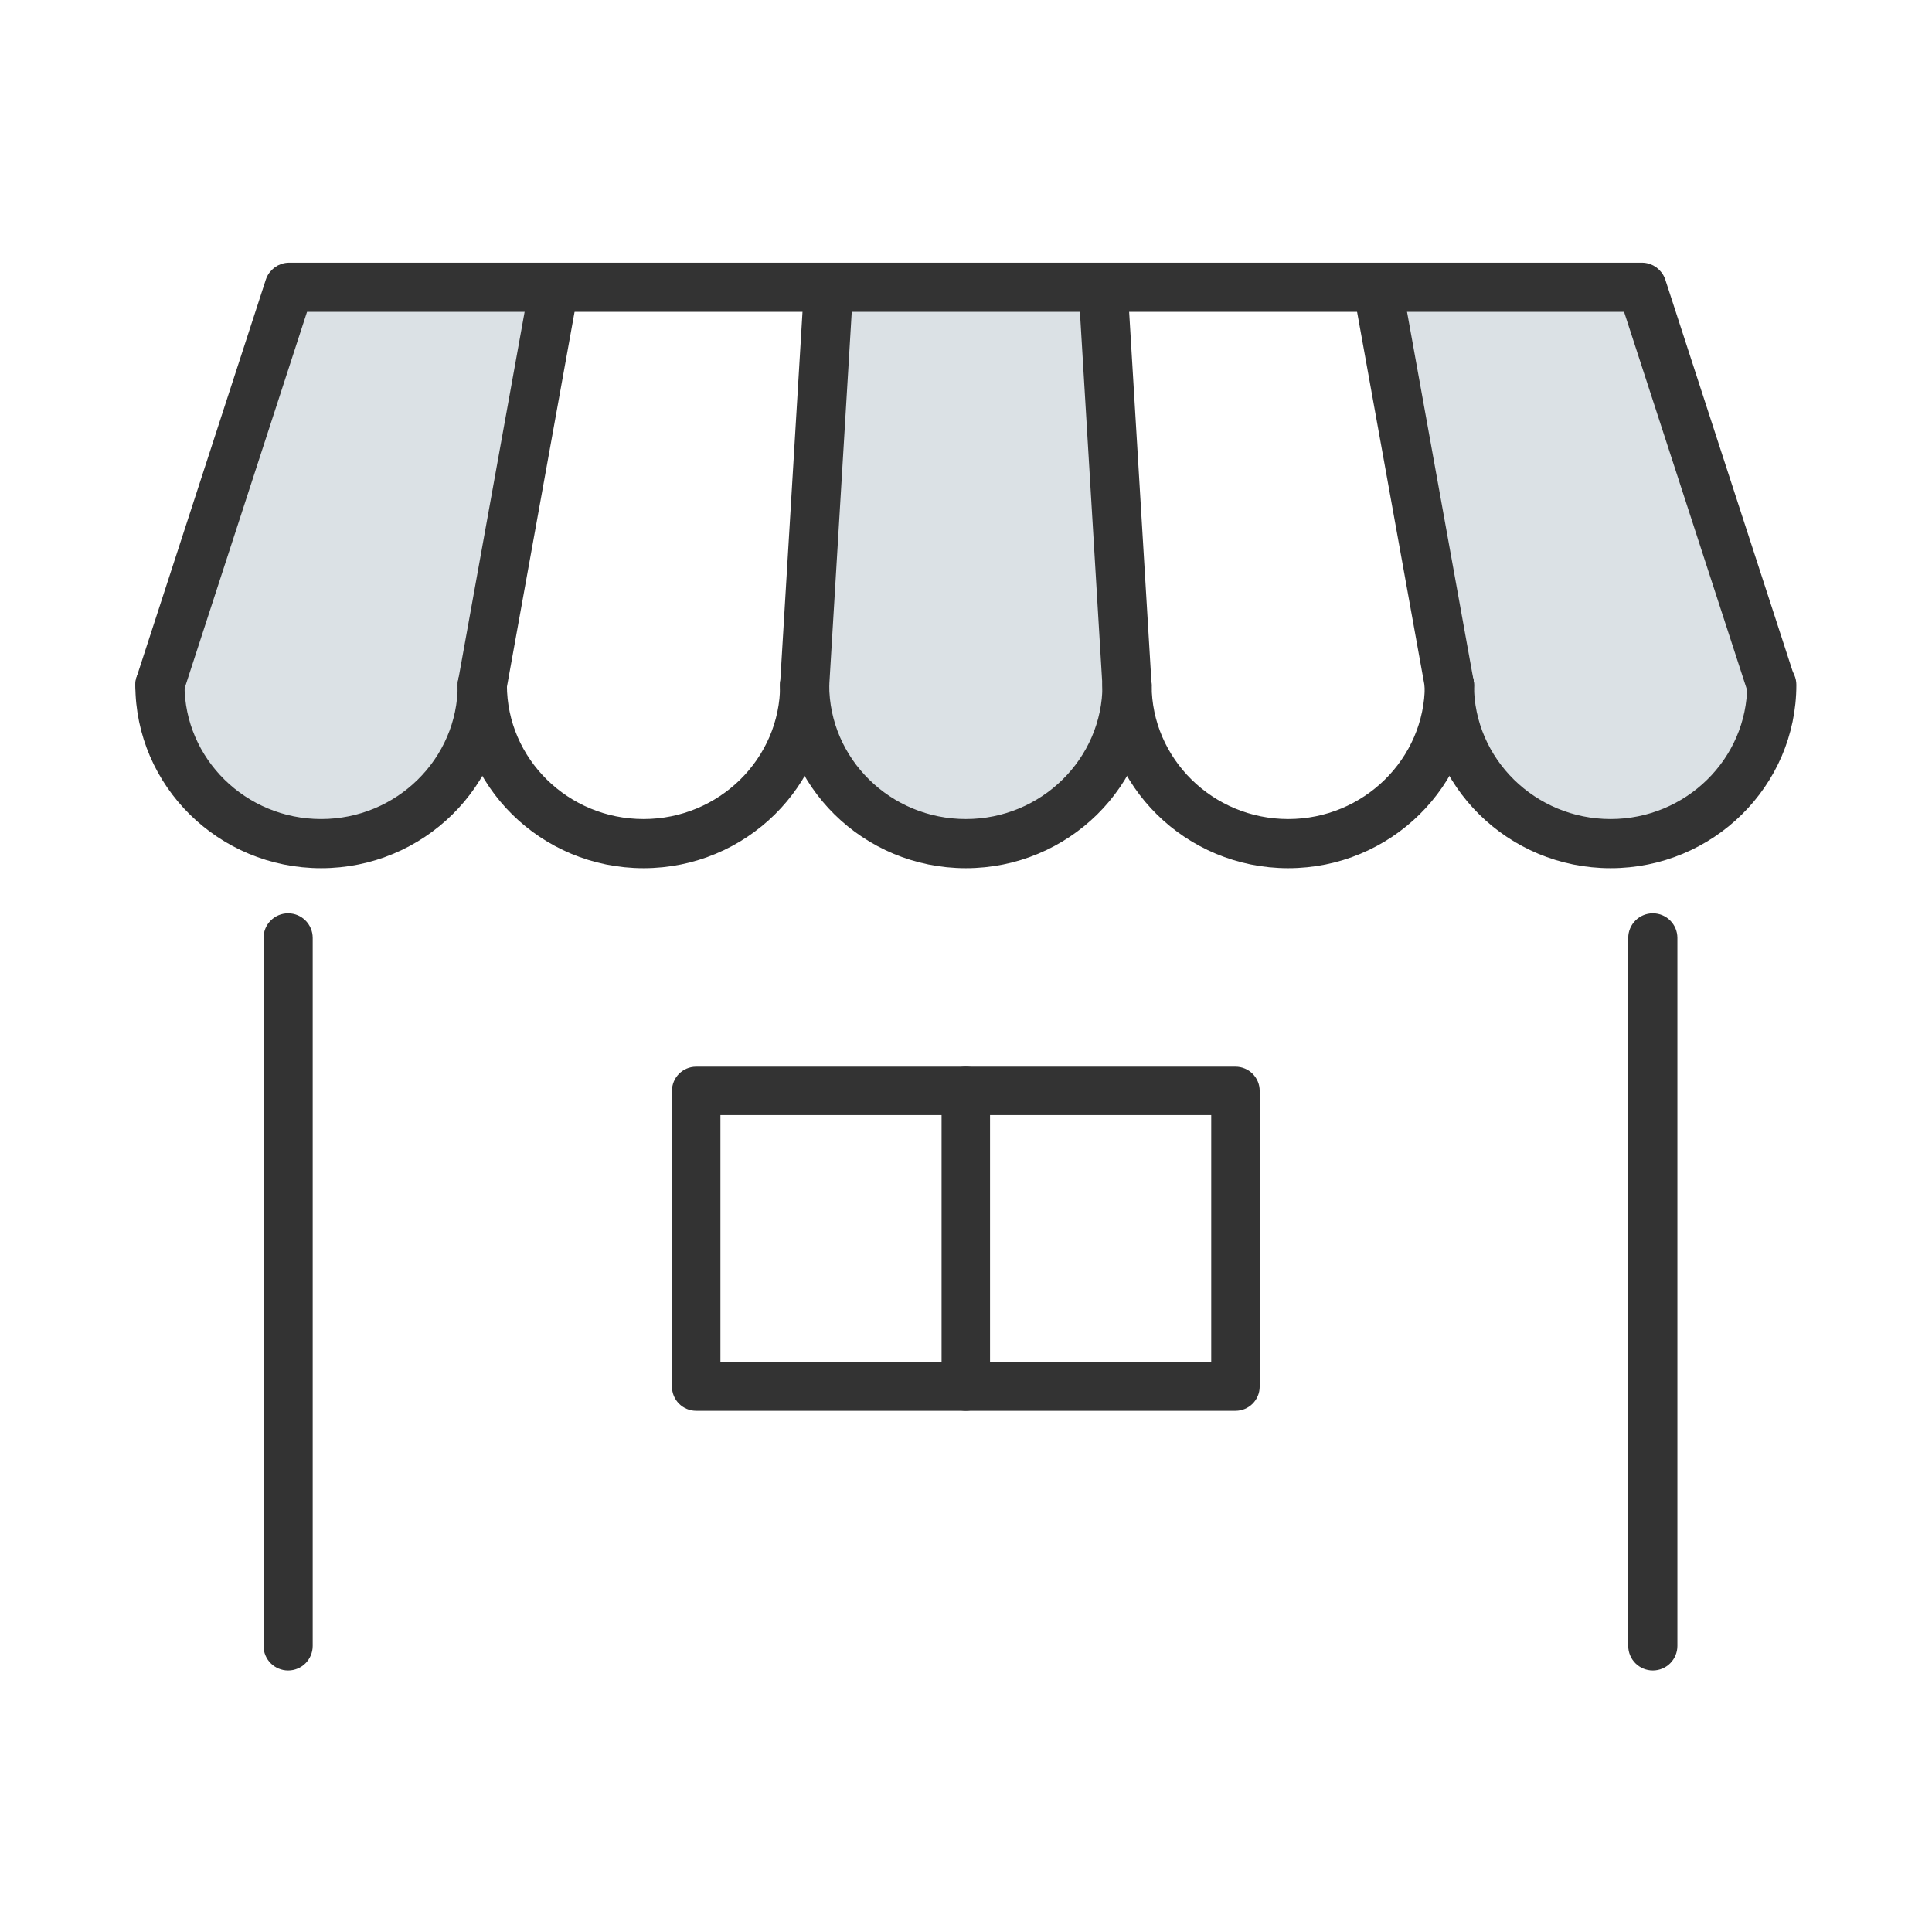
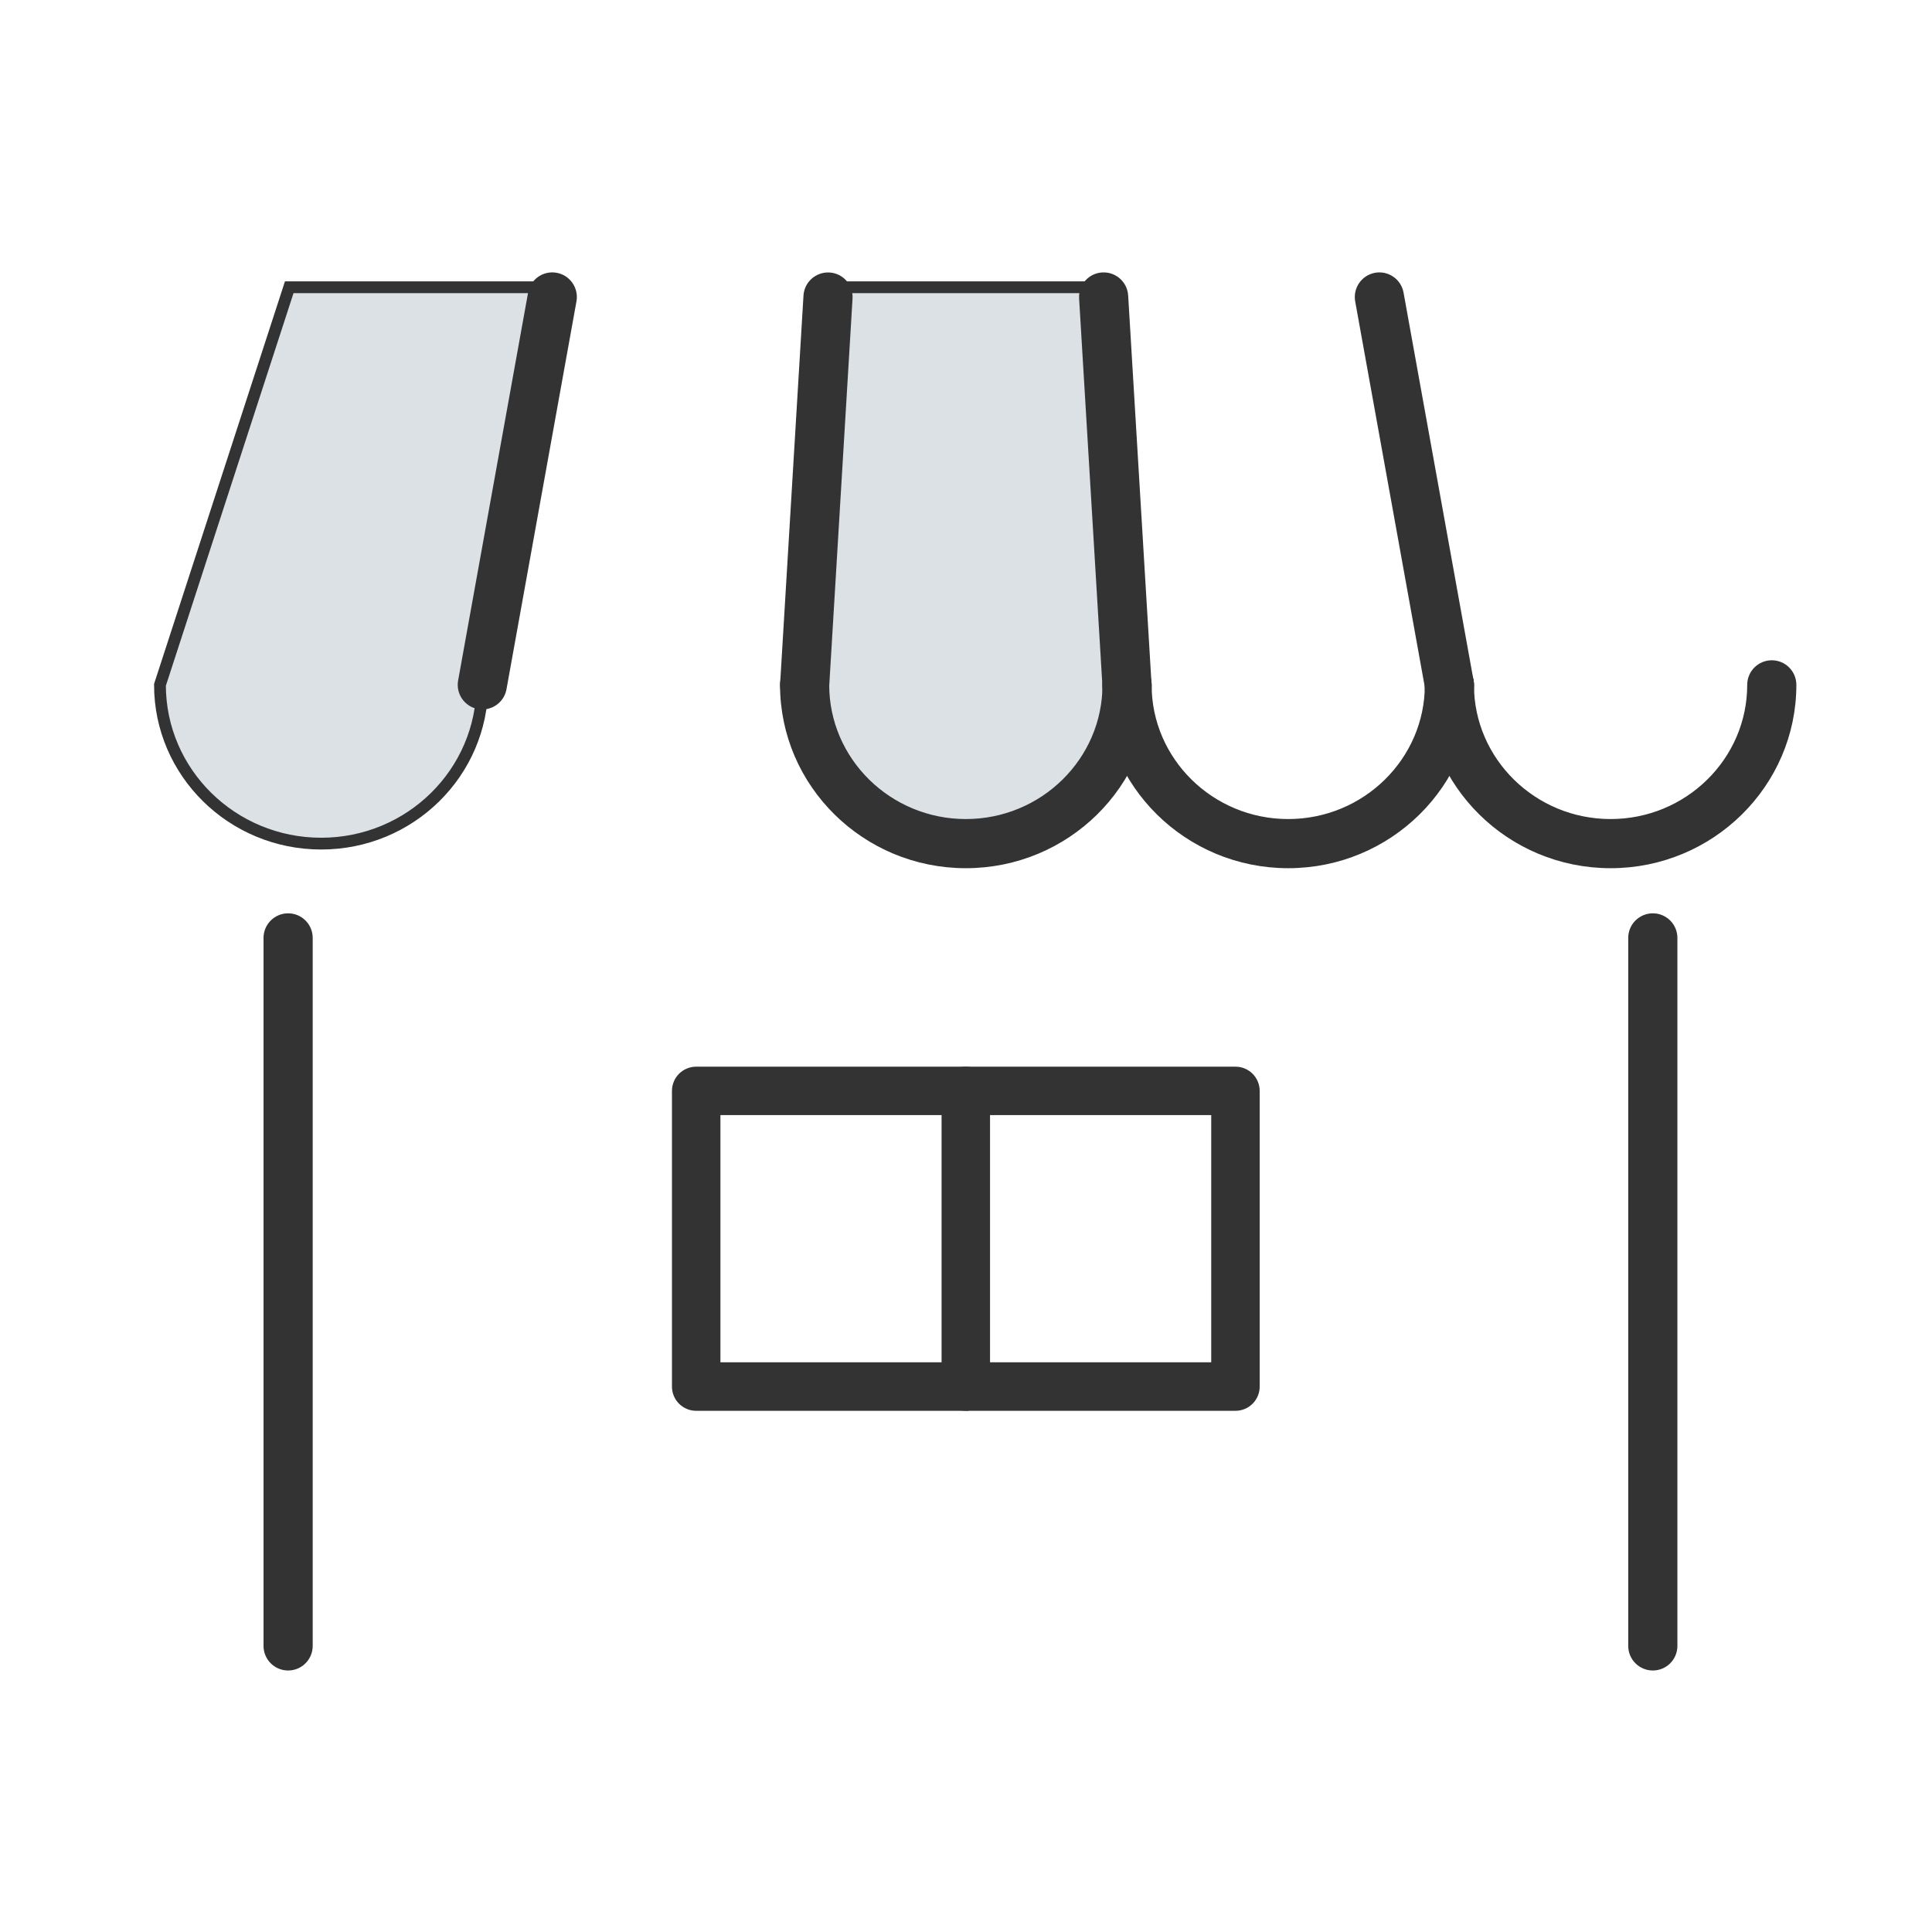
<svg xmlns="http://www.w3.org/2000/svg" width="82" height="82" viewBox="0 0 82 82" fill="none">
-   <path d="M75.175 29.068H75.197C75.197 32.789 72.136 35.806 68.358 35.806C64.58 35.806 61.517 32.789 61.517 29.068L58.547 12.605V12.192H69.69L75.177 29.068H75.175Z" fill="#DBE1E5" stroke="#333333" stroke-width="0.5" />
  <path d="M46.843 12.605L47.834 29.068C47.834 32.789 44.771 35.806 40.993 35.806C37.216 35.806 34.152 32.789 34.152 29.068L35.144 12.605V12.192H46.843V12.605Z" fill="#DBE1E5" stroke="#333333" stroke-width="0.5" />
  <path d="M23.441 12.192V12.605L20.471 29.068C20.471 32.789 17.41 35.806 13.632 35.806C9.854 35.806 6.789 32.789 6.789 29.068L12.276 12.192H23.441Z" fill="#DBE1E5" stroke="#333333" stroke-width="0.5" />
  <path d="M70.151 70.651C69.713 70.651 69.357 70.296 69.357 69.858V39.807C69.357 39.37 69.713 39.014 70.151 39.014C70.589 39.014 70.944 39.37 70.944 39.807V69.858C70.944 70.296 70.589 70.651 70.151 70.651Z" fill="#333333" stroke="#333333" stroke-width="0.5" />
  <path d="M12.229 70.651C11.791 70.651 11.435 70.296 11.435 69.858V39.807C11.435 39.37 11.791 39.014 12.229 39.014C12.667 39.014 13.022 39.37 13.022 39.807V69.858C13.022 70.296 12.667 70.651 12.229 70.651Z" fill="#333333" stroke="#333333" stroke-width="0.5" />
-   <path d="M75.175 29.861C74.841 29.861 74.53 29.648 74.422 29.313L69.112 12.986H12.85L7.541 29.313C7.405 29.729 6.958 29.958 6.543 29.823C6.127 29.687 5.898 29.24 6.033 28.824L11.52 11.947C11.627 11.621 11.931 11.399 12.275 11.399H69.688C70.03 11.399 70.336 11.621 70.443 11.947L75.93 28.822C76.065 29.238 75.838 29.685 75.42 29.821C75.34 29.846 75.255 29.859 75.175 29.859V29.861Z" fill="#333333" stroke="#333333" stroke-width="0.5" />
  <path d="M68.357 36.599C64.147 36.599 60.723 33.221 60.723 29.068C60.723 28.63 61.078 28.274 61.516 28.274C61.954 28.274 62.309 28.63 62.309 29.068C62.309 32.345 65.023 35.013 68.359 35.013C71.695 35.013 74.407 32.345 74.407 29.068C74.407 28.63 74.762 28.274 75.2 28.274C75.638 28.274 75.993 28.63 75.993 29.068C75.993 33.221 72.569 36.599 68.361 36.599H68.357Z" fill="#333333" stroke="#333333" stroke-width="0.5" />
  <path d="M54.674 36.599C50.465 36.599 47.041 33.221 47.041 29.068C47.041 28.63 47.396 28.274 47.834 28.274C48.272 28.274 48.628 28.63 48.628 29.068C48.628 32.345 51.341 35.013 54.675 35.013C58.01 35.013 60.725 32.345 60.725 29.068C60.725 28.63 61.08 28.274 61.518 28.274C61.956 28.274 62.312 28.63 62.312 29.068C62.312 33.221 58.887 36.599 54.677 36.599H54.674Z" fill="#333333" stroke="#333333" stroke-width="0.5" />
  <path d="M40.992 36.599C36.782 36.599 33.357 33.221 33.357 29.068C33.357 28.63 33.713 28.274 34.151 28.274C34.589 28.274 34.944 28.63 34.944 29.068C34.944 32.345 37.657 35.013 40.994 35.013C44.33 35.013 47.043 32.345 47.043 29.068C47.043 28.63 47.399 28.274 47.837 28.274C48.274 28.274 48.63 28.63 48.63 29.068C48.63 33.221 45.206 36.599 40.995 36.599H40.992Z" fill="#333333" stroke="#333333" stroke-width="0.5" />
-   <path d="M27.312 36.599C23.102 36.599 19.678 33.221 19.678 29.068C19.678 28.63 20.033 28.274 20.471 28.274C20.909 28.274 21.264 28.63 21.264 29.068C21.264 32.345 23.978 35.013 27.314 35.013C30.65 35.013 33.362 32.345 33.362 29.068C33.362 28.63 33.717 28.274 34.155 28.274C34.593 28.274 34.948 28.63 34.948 29.068C34.948 33.221 31.524 36.599 27.316 36.599H27.312Z" fill="#333333" stroke="#333333" stroke-width="0.5" />
-   <path d="M13.629 36.599C9.418 36.599 5.994 33.221 5.994 29.068C5.994 28.63 6.35 28.274 6.787 28.274C7.225 28.274 7.581 28.63 7.581 29.068C7.581 32.345 10.294 35.013 13.63 35.013C16.967 35.013 19.678 32.345 19.678 29.068C19.678 28.63 20.034 28.274 20.471 28.274C20.909 28.274 21.265 28.63 21.265 29.068C21.265 33.221 17.84 36.599 13.632 36.599H13.629Z" fill="#333333" stroke="#333333" stroke-width="0.5" />
  <path d="M20.471 29.861C20.423 29.861 20.377 29.857 20.33 29.848C19.899 29.771 19.613 29.357 19.69 28.927L22.66 12.463C22.737 12.033 23.149 11.745 23.582 11.824C24.012 11.901 24.298 12.315 24.221 12.746L21.251 29.209C21.182 29.592 20.848 29.861 20.473 29.861H20.471Z" fill="#333333" stroke="#333333" stroke-width="0.5" />
  <path d="M34.152 29.861C34.136 29.861 34.119 29.861 34.105 29.861C33.667 29.835 33.335 29.46 33.361 29.022L34.352 12.559C34.378 12.121 34.755 11.791 35.191 11.815C35.629 11.84 35.961 12.216 35.935 12.654L34.944 29.117C34.918 29.538 34.57 29.863 34.152 29.863V29.861Z" fill="#333333" stroke="#333333" stroke-width="0.5" />
  <path d="M47.833 29.861C47.417 29.861 47.067 29.537 47.041 29.115L46.05 12.652C46.025 12.214 46.356 11.839 46.794 11.813C47.23 11.787 47.608 12.119 47.633 12.557L48.624 29.02C48.65 29.458 48.318 29.834 47.88 29.859C47.864 29.859 47.847 29.859 47.833 29.859V29.861Z" fill="#333333" stroke="#333333" stroke-width="0.5" />
  <path d="M61.515 29.861C61.139 29.861 60.804 29.592 60.736 29.209L57.764 12.746C57.688 12.315 57.973 11.903 58.404 11.824C58.834 11.745 59.247 12.033 59.325 12.463L62.297 28.927C62.374 29.357 62.088 29.77 61.658 29.848C61.61 29.857 61.562 29.861 61.517 29.861H61.515Z" fill="#333333" stroke="#333333" stroke-width="0.5" />
  <path d="M52.437 59.629H29.548C29.118 59.629 28.77 59.281 28.77 58.85V46.302C28.77 45.871 29.118 45.523 29.548 45.523H52.437C52.867 45.523 53.215 45.871 53.215 46.302V58.85C53.215 59.281 52.867 59.629 52.437 59.629ZM30.327 58.07H51.658V47.079H30.327V58.07Z" fill="#333333" stroke="#333333" stroke-width="0.5" />
-   <path d="M40.992 59.629C40.561 59.629 40.213 59.281 40.213 58.85V46.302C40.213 45.871 40.561 45.523 40.992 45.523C41.422 45.523 41.77 45.871 41.77 46.302V58.85C41.77 59.281 41.422 59.629 40.992 59.629Z" fill="#333333" stroke="#333333" stroke-width="0.5" />
+   <path d="M40.992 59.629C40.561 59.629 40.213 59.281 40.213 58.85V46.302C40.213 45.871 40.561 45.523 40.992 45.523C41.422 45.523 41.77 45.871 41.77 46.302V58.85Z" fill="#333333" stroke="#333333" stroke-width="0.5" />
</svg>